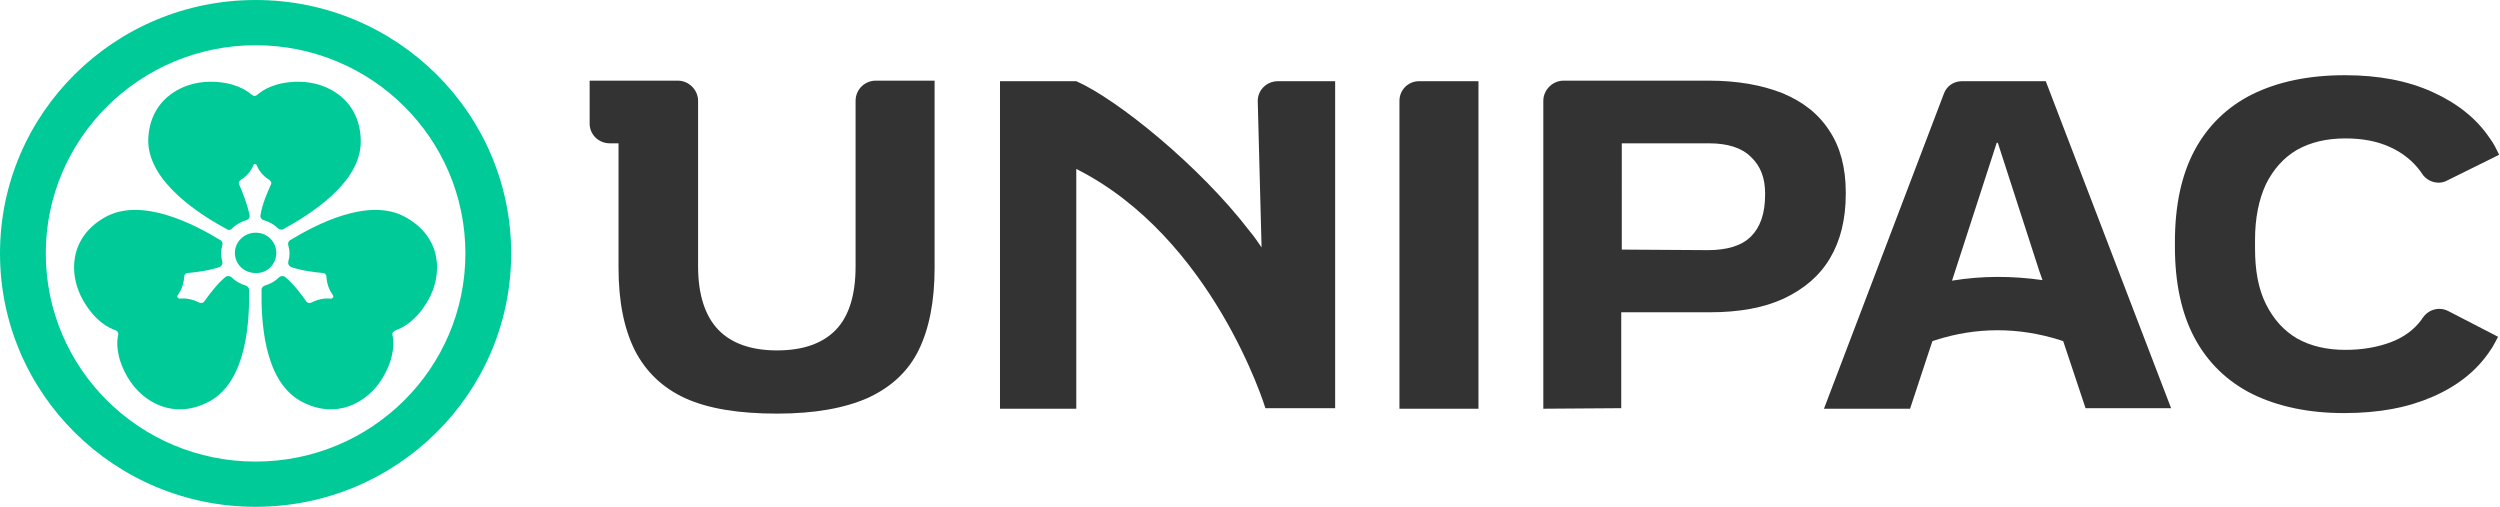
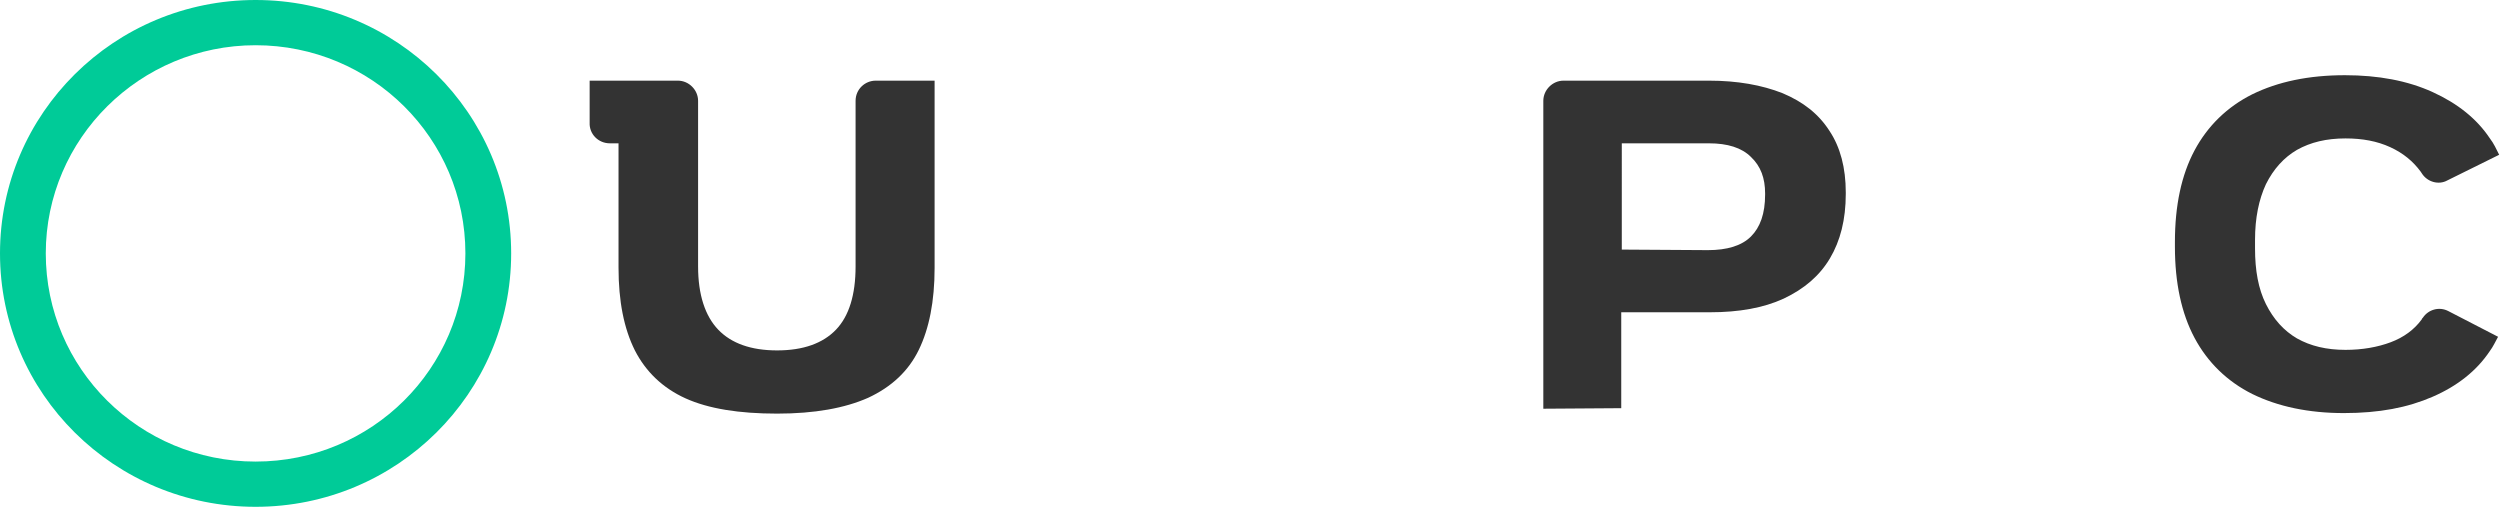
<svg xmlns="http://www.w3.org/2000/svg" xmlns:ns1="http://sodipodi.sourceforge.net/DTD/sodipodi-0.dtd" xmlns:ns2="http://www.inkscape.org/namespaces/inkscape" enable-background="new 0 0 529.4 173.1" version="1.1" viewBox="0 0 529.4 107.358" xml:space="preserve" id="svg31" ns1:docname="logo.svg" ns2:version="1.3 (0e150ed6c4, 2023-07-21)" width="529.4" height="107.358">
  <defs id="defs31" />
  <ns1:namedview id="namedview31" pagecolor="#505050" bordercolor="#ffffff" borderopacity="1" ns2:showpageshadow="0" ns2:pageopacity="0" ns2:pagecheckerboard="1" ns2:deskcolor="#d1d1d1" ns2:zoom="2.2818284" ns2:cx="264.70001" ns2:cy="86.334275" ns2:window-width="1920" ns2:window-height="1060" ns2:window-x="0" ns2:window-y="0" ns2:window-maximized="0" ns2:current-layer="svg31" />
  <style type="text/css" id="style1">
	.st0{fill:#00923F;}
	.st1{fill:#606060;}
</style>
  <g id="g9" transform="scale(1.154)">
    <g id="g2">
      <path class="st0" d="M 46.9,0 C 21,0 0,20.8 0,46.5 0,72.2 21,93 46.9,93 72.8,93 93.8,72.2 93.8,46.5 93.8,20.8 72.8,0 46.9,0 m 0,84.7 C 25.6,84.7 8.4,67.6 8.4,46.5 8.4,25.4 25.7,8.3 46.9,8.3 c 21.3,0 38.5,17.1 38.5,38.2 0,21.1 -17.2,38.2 -38.5,38.2" id="path1-9" style="clip-rule:evenodd;fill:#00cb98;fill-rule:evenodd" />
-       <path class="st0" d="m 41.7,42.1 c 0.3,0.2 0.7,0.1 0.9,-0.2 0.7,-0.7 1.6,-1.2 2.6,-1.5 0.4,-0.1 0.7,-0.5 0.6,-0.9 -0.4,-2 -1.4,-4.5 -1.9,-5.6 -0.2,-0.3 0,-0.7 0.3,-0.9 1.3,-0.8 2,-1.9 2.3,-2.7 0.1,-0.2 0.2,-0.2 0.3,-0.2 0.1,0 0.3,0.1 0.3,0.2 0.3,0.8 1,1.9 2.3,2.7 0.3,0.2 0.5,0.6 0.3,0.9 -0.5,1.1 -1.6,3.5 -1.9,5.6 -0.1,0.4 0.2,0.8 0.6,0.9 1,0.3 1.9,0.8 2.6,1.5 0.3,0.2 0.6,0.3 0.9,0.2 4.7,-2.6 14.3,-8.4 14.3,-16.1 0,-7.4 -5.8,-11 -11.4,-11 -4.4,0 -6.7,1.6 -7.6,2.4 -0.1,0.1 -0.3,0.2 -0.5,0.2 -0.2,0 -0.3,-0.1 -0.5,-0.2 C 45.3,16.6 43,15 38.6,15 33,15 27.2,18.6 27.2,26 c 0.2,7.6 9.7,13.5 14.5,16.1 z m 9,4.3 c 0,-2.1 -1.7,-3.7 -3.8,-3.7 -2.1,0 -3.8,1.7 -3.8,3.7 0,2.1 1.7,3.7 3.8,3.7 2.1,0.1 3.8,-1.6 3.8,-3.7 z m -5.6,6 c -1,-0.3 -1.9,-0.8 -2.6,-1.5 -0.3,-0.3 -0.8,-0.3 -1.1,-0.1 -1.6,1.3 -3.2,3.5 -3.9,4.5 -0.2,0.3 -0.6,0.4 -1,0.2 -1.4,-0.7 -2.6,-0.8 -3.5,-0.7 -0.2,0 -0.3,-0.1 -0.4,-0.2 -0.1,-0.1 -0.1,-0.3 0,-0.4 0.5,-0.7 1.1,-1.8 1.2,-3.4 0,-0.4 0.3,-0.7 0.6,-0.7 1.2,-0.1 3.9,-0.4 5.9,-1.1 0.4,-0.2 0.6,-0.6 0.5,-1 -0.3,-1 -0.3,-2 0,-3 0.1,-0.3 0,-0.7 -0.3,-0.9 C 35.9,41.3 26,36 19.2,39.9 c -6.5,3.7 -6.7,10.5 -3.9,15.3 2.2,3.8 4.7,5 5.9,5.4 0.2,0.1 0.3,0.2 0.4,0.3 0.1,0.2 0.1,0.3 0.1,0.5 -0.3,1.2 -0.5,4 1.7,7.8 2.8,4.8 8.8,8 15.3,4.3 6.7,-3.9 7.1,-15 7,-20.3 0,-0.4 -0.3,-0.7 -0.6,-0.8 z m 33.4,2.8 c -2.2,3.8 -4.7,5 -5.9,5.4 -0.2,0.1 -0.3,0.2 -0.4,0.3 C 72,61 72,61.2 72,61.4 c 0.3,1.2 0.5,4 -1.7,7.8 -2.8,4.8 -8.8,8 -15.3,4.3 -6.7,-3.9 -7.1,-15 -7,-20.4 0,-0.3 0.3,-0.6 0.6,-0.7 1,-0.3 1.9,-0.8 2.6,-1.5 0.3,-0.3 0.8,-0.3 1.1,-0.1 1.6,1.3 3.2,3.5 3.9,4.5 0.2,0.3 0.6,0.4 1,0.2 1.4,-0.7 2.6,-0.8 3.5,-0.7 0.2,0 0.3,-0.1 0.4,-0.2 0.1,-0.1 0.1,-0.3 0,-0.4 -0.5,-0.7 -1.1,-1.8 -1.2,-3.4 0,-0.4 -0.3,-0.7 -0.6,-0.7 C 58.1,50 55.4,49.7 53.4,49 53,48.8 52.8,48.4 52.9,48 c 0.3,-1 0.3,-2 0,-3 -0.1,-0.3 0,-0.7 0.3,-0.9 4.6,-2.8 14.5,-8.1 21.3,-4.2 6.6,3.7 6.8,10.5 4,15.3 z" id="path2-2" style="clip-rule:evenodd;fill:#00cb98;fill-rule:evenodd" />
    </g>
    <g id="g8">
-       <path class="st1" d="m 358.2,51.5 8.2,-25.3 h 0.2 l 7.6,23.5 0.6,1.7 c -5.6,-0.8 -11.2,-0.8 -16.6,0.1 z M 375.4,14.9 H 360 c -1.5,0 -2.8,0.9 -3.3,2.3 l -22,57.8 h 15.8 l 3.2,-9.7 0.9,-2.7 0.6,-0.2 c 7.5,-2.4 15.2,-2.4 22.8,0 l 0.6,0.2 0.3,0.9 3.8,11.4 h 15.7 z" id="path3-2" style="clip-rule:evenodd;fill:#333333;fill-rule:evenodd" />
      <path class="st1" d="m 313.4,45.9 c 3.5,0 6.2,-0.8 7.9,-2.5 1.7,-1.7 2.6,-4.2 2.6,-7.7 v -0.2 c 0,-2.8 -0.8,-5 -2.6,-6.7 -1.7,-1.7 -4.3,-2.5 -7.7,-2.5 h -16 V 45.8 Z M 283.2,75 V 18.5 c 0,-2 1.7,-3.7 3.7,-3.7 h 26.7 c 5.2,0 9.7,0.8 13.5,2.3 3.8,1.6 6.6,3.8 8.6,6.9 2,3 3,6.8 3,11.3 v 0.3 c 0,4.7 -1,8.6 -2.9,11.8 -1.9,3.2 -4.7,5.6 -8.5,7.4 -3.7,1.7 -8.2,2.5 -13.5,2.5 h -16.3 v 17.6 z" id="path4-8" style="clip-rule:evenodd;fill:#333333;fill-rule:evenodd" />
-       <path class="st1" d="m 244.9,14.9 h -10.4 c -2.1,0 -3.8,1.7 -3.7,3.8 l 0.7,26.7 c -0.6,-0.9 -1.5,-2.2 -2.2,-3 C 220.2,30.5 205,18.2 197.5,14.9 h -14 V 75 h 14 V 31 c 25,12.6 34.6,43.5 34.7,43.9 H 245 v -60 z" id="path5-9" style="clip-rule:evenodd;fill:#333333;fill-rule:evenodd" />
-       <path class="st1" d="M 256.8,75 V 18.5 c 0,-2 1.6,-3.6 3.6,-3.6 h 10.9 V 75 Z" id="path6-7" style="clip-rule:evenodd;fill:#333333;fill-rule:evenodd" />
      <path class="st1" d="m 160.7,14.8 c -2,0 -3.7,1.6 -3.7,3.7 v 30.4 c 0,5.2 -1.2,9.1 -3.6,11.6 -2.4,2.5 -6,3.8 -10.8,3.8 -4.8,0 -8.4,-1.3 -10.8,-3.8 -2.4,-2.5 -3.7,-6.4 -3.7,-11.6 V 18.5 c 0,-2 -1.7,-3.7 -3.7,-3.7 h -16.2 v 7.7 c -0.1,2.1 1.6,3.8 3.7,3.8 h 1.6 v 22.8 c 0,6.2 1,11.2 3,15.2 2,3.9 5.1,6.9 9.3,8.8 4.2,1.9 9.8,2.8 16.8,2.8 6.9,0 12.4,-1 16.7,-2.9 4.3,-2 7.4,-4.9 9.3,-8.8 1.9,-3.9 2.9,-8.9 2.9,-15 V 14.8 Z" id="path7-3" style="clip-rule:evenodd;fill:#333333;fill-rule:evenodd" />
      <path class="st1" d="m 449.3,57.1 c -1.7,-0.9 -3.7,-0.3 -4.7,1.2 -0.1,0.1 -0.2,0.2 -0.2,0.3 -1.4,1.9 -3.3,3.3 -5.7,4.2 -2.4,0.9 -5.2,1.4 -8.3,1.4 -3.5,0 -6.4,-0.7 -8.9,-2.1 -2.4,-1.4 -4.3,-3.5 -5.7,-6.3 -1.4,-2.8 -2,-6.2 -2,-10.2 V 44 c 0,-4 0.7,-7.4 2,-10.2 1.4,-2.8 3.3,-4.9 5.7,-6.3 2.5,-1.4 5.4,-2.1 8.9,-2.1 3.1,0 5.8,0.5 8.2,1.6 2.4,1.1 4.2,2.6 5.6,4.5 0.1,0.1 0.1,0.2 0.2,0.3 1,1.6 3.1,2.2 4.7,1.3 l 9.5,-4.7 c -0.5,-1 -1,-2.1 -1.7,-3 -2.4,-3.6 -5.9,-6.4 -10.5,-8.5 -4.6,-2.1 -10,-3.1 -16.1,-3.1 -6.7,0 -12.3,1.2 -17,3.5 -4.6,2.3 -8.2,5.8 -10.6,10.3 -2.4,4.5 -3.6,10.1 -3.6,16.8 v 0.9 c 0,6.6 1.2,12.2 3.6,16.7 2.4,4.5 6,8 10.6,10.3 4.7,2.3 10.3,3.5 16.8,3.5 6.5,0 11.7,-1 16.3,-3 4.6,-2 8.1,-4.8 10.5,-8.4 0.6,-0.8 1,-1.7 1.5,-2.6 z" id="path8-6" style="clip-rule:evenodd;fill:#333333;fill-rule:evenodd" />
    </g>
  </g>
</svg>